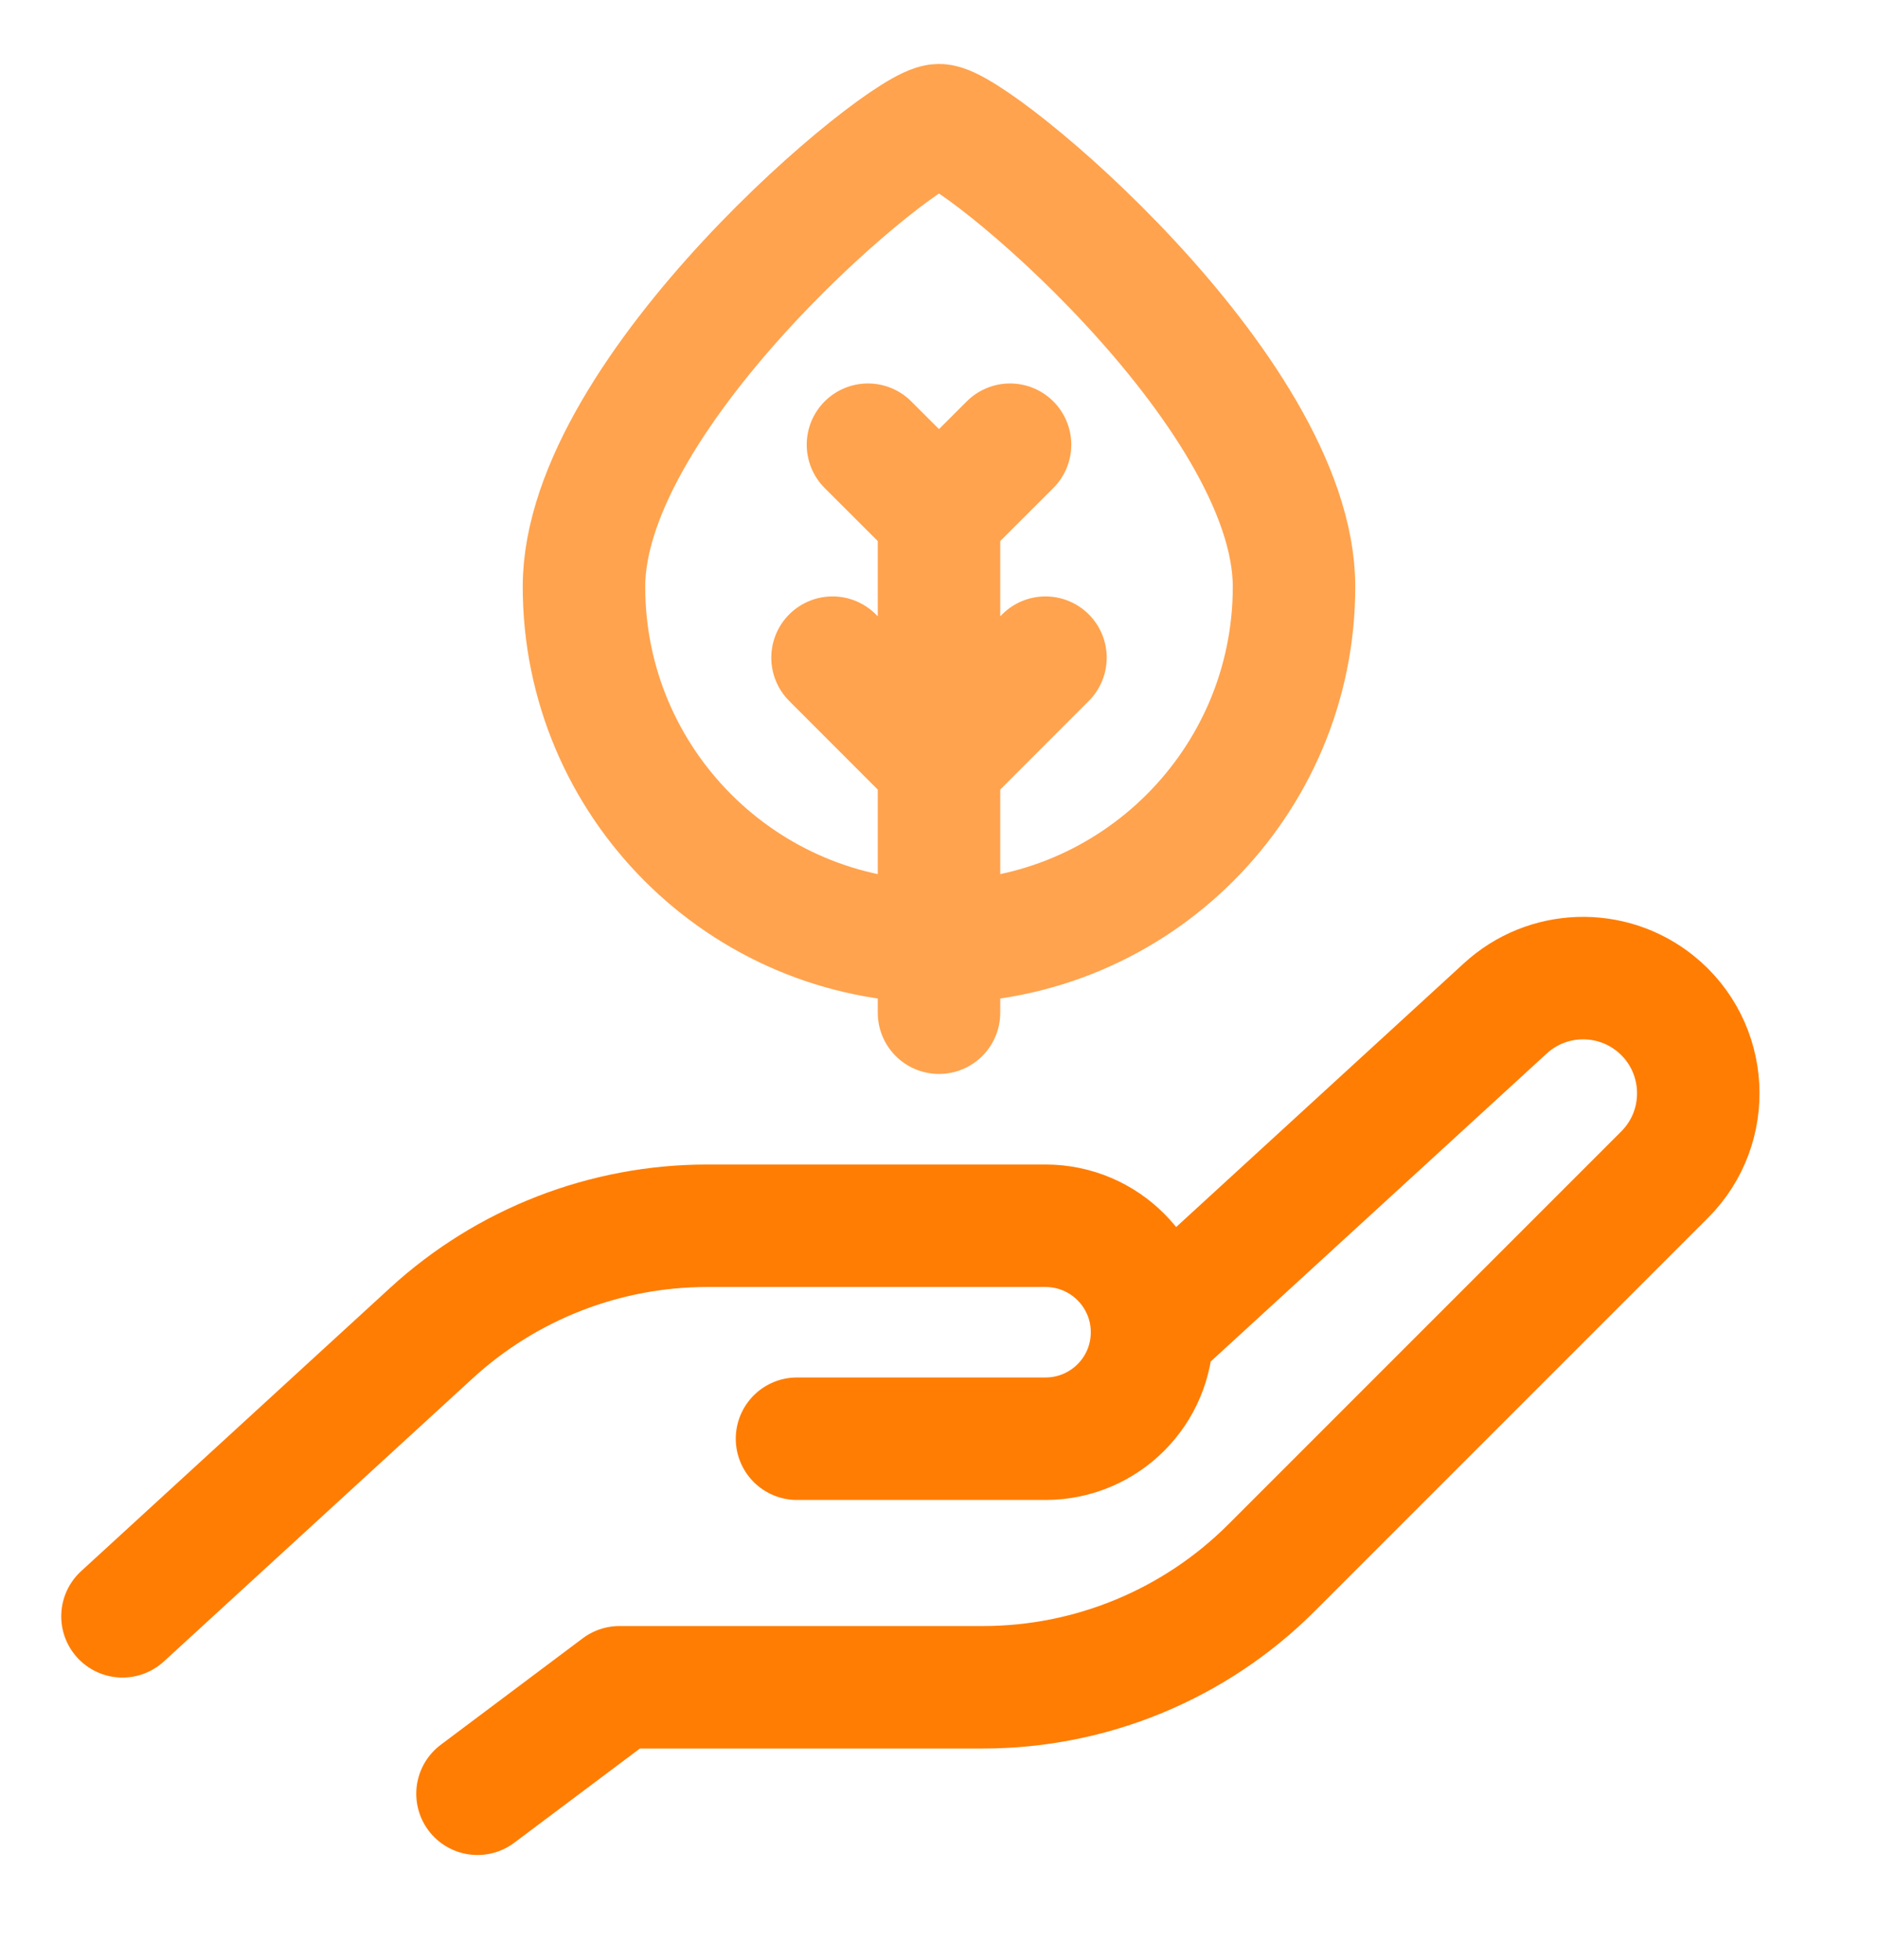
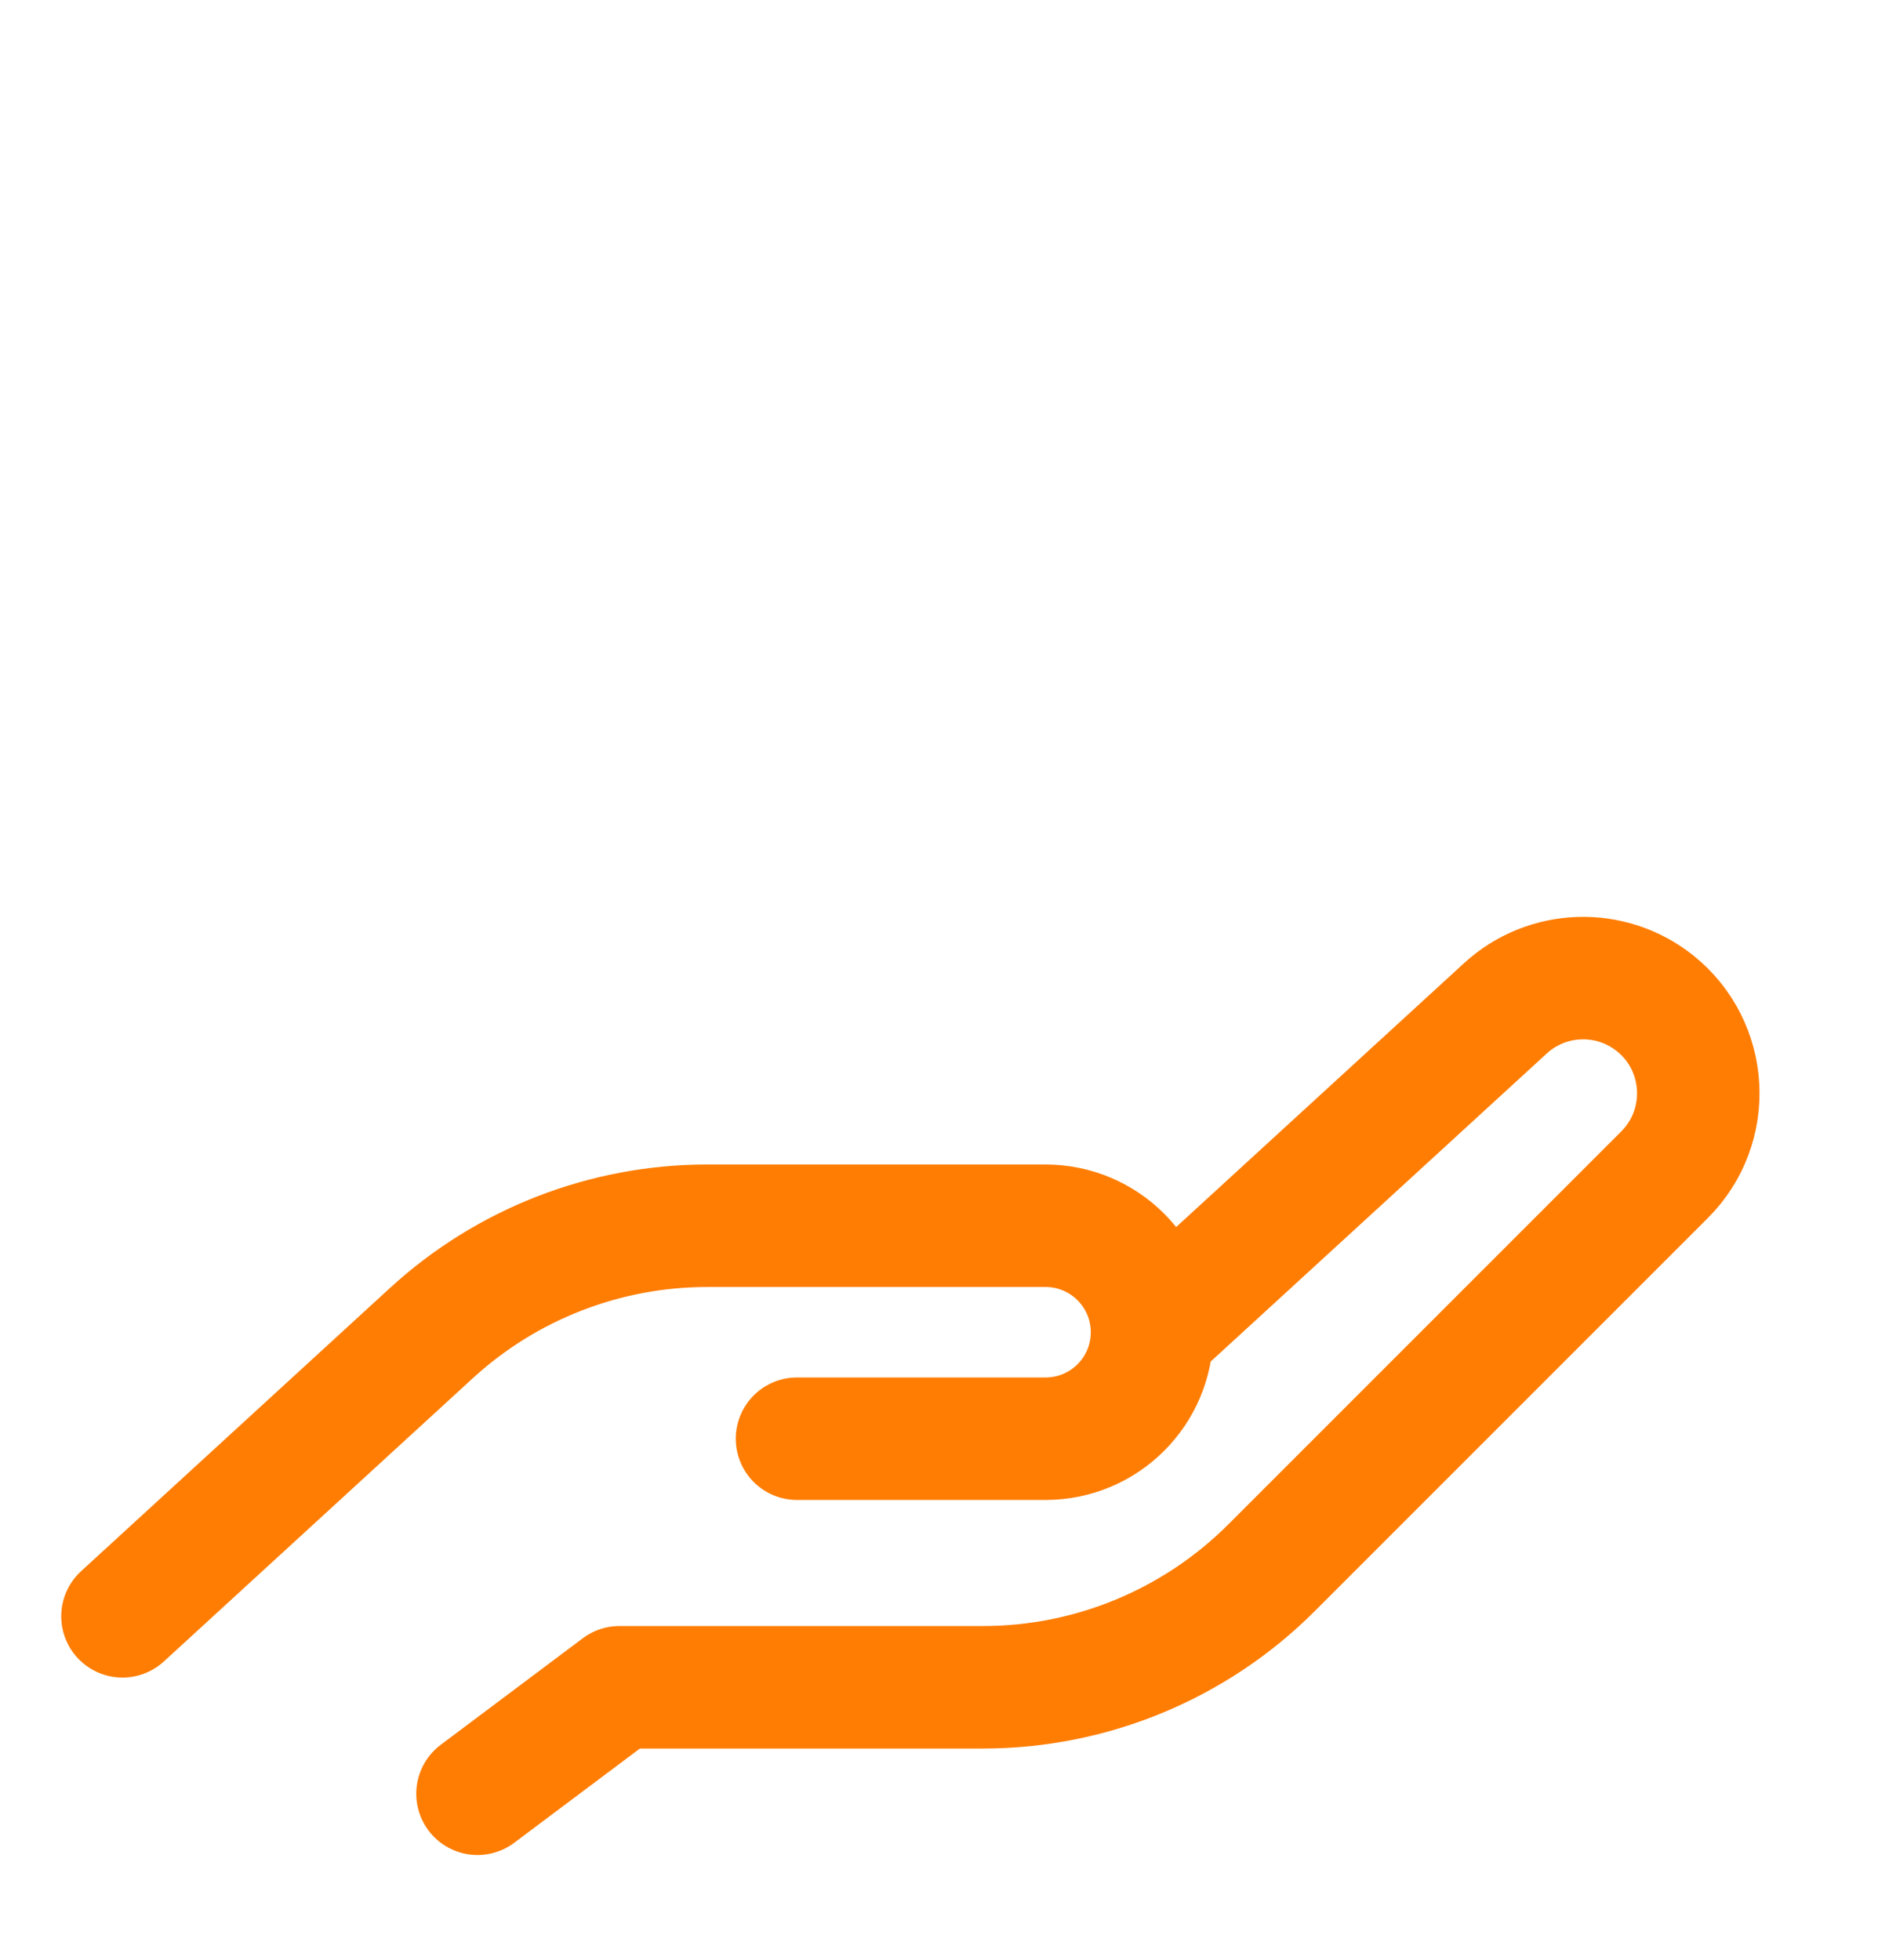
<svg xmlns="http://www.w3.org/2000/svg" width="23" height="24" viewBox="0 0 23 24" fill="none">
-   <path opacity="0.7" d="M11.5 6.315L10.63 5.446M11.5 6.315L12.37 5.446M11.5 6.315V9.359M11.5 12.402V9.359M11.5 9.359L12.804 8.054M11.5 9.359L10.196 8.054M15.848 7.185C15.848 9.586 13.901 11.533 11.5 11.533C9.099 11.533 7.152 9.586 7.152 7.185C7.152 4.784 11.065 1.533 11.5 1.533C11.935 1.533 15.848 4.784 15.848 7.185Z" stroke="#FF7D03" stroke-width="1.5" stroke-linecap="round" stroke-linejoin="round" />
  <path d="M1.5 19.794L5.284 16.325C6.206 15.48 7.411 15.011 8.662 15.011H12.804C13.525 15.011 14.109 15.595 14.109 16.315V16.315M9.761 17.619H12.804C13.525 17.619 14.109 17.036 14.109 16.315V16.315M14.109 16.315L18.436 12.349C18.948 11.879 19.727 11.853 20.27 12.287V12.287C20.926 12.812 20.98 13.792 20.386 14.386L15.573 19.199C14.636 20.136 13.364 20.663 12.038 20.663H7.587L5.848 21.967" stroke="#FF7D03" stroke-width="1.5" stroke-linecap="round" stroke-linejoin="round" />
</svg>